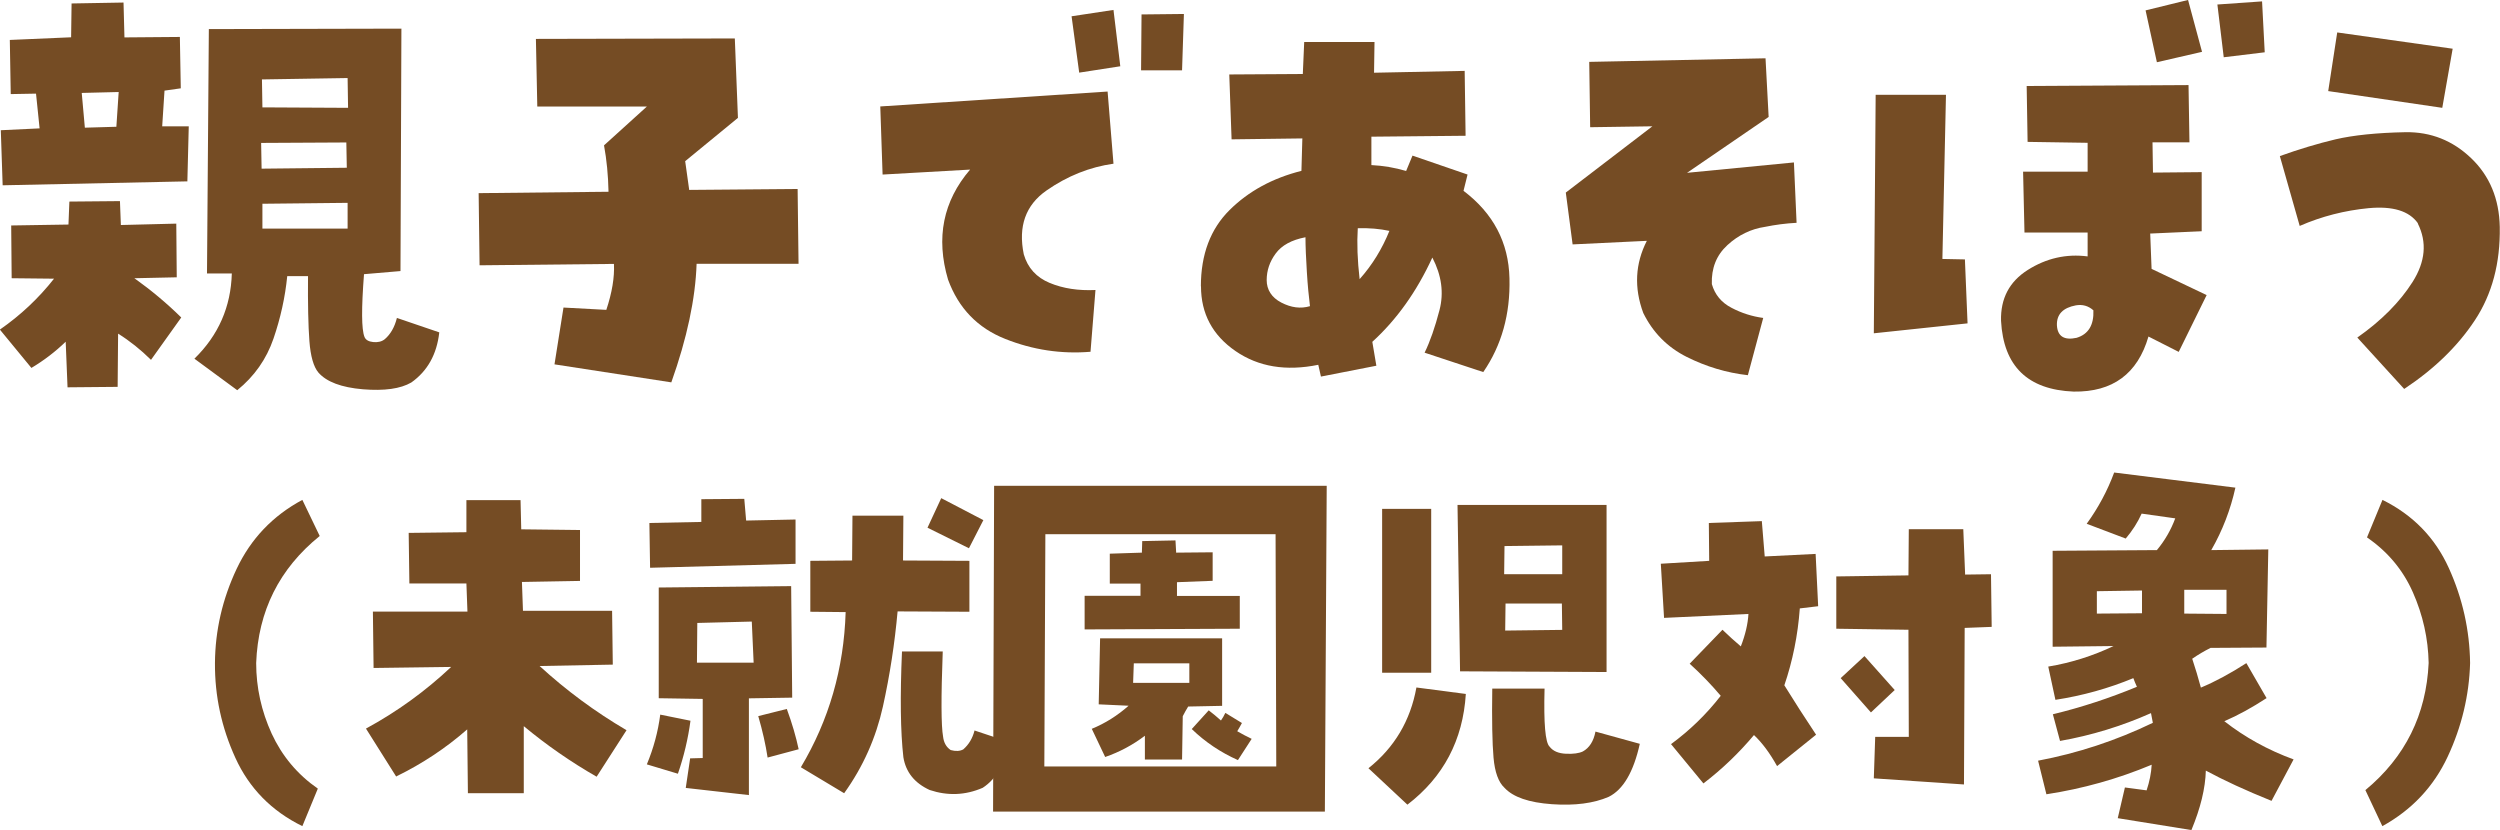
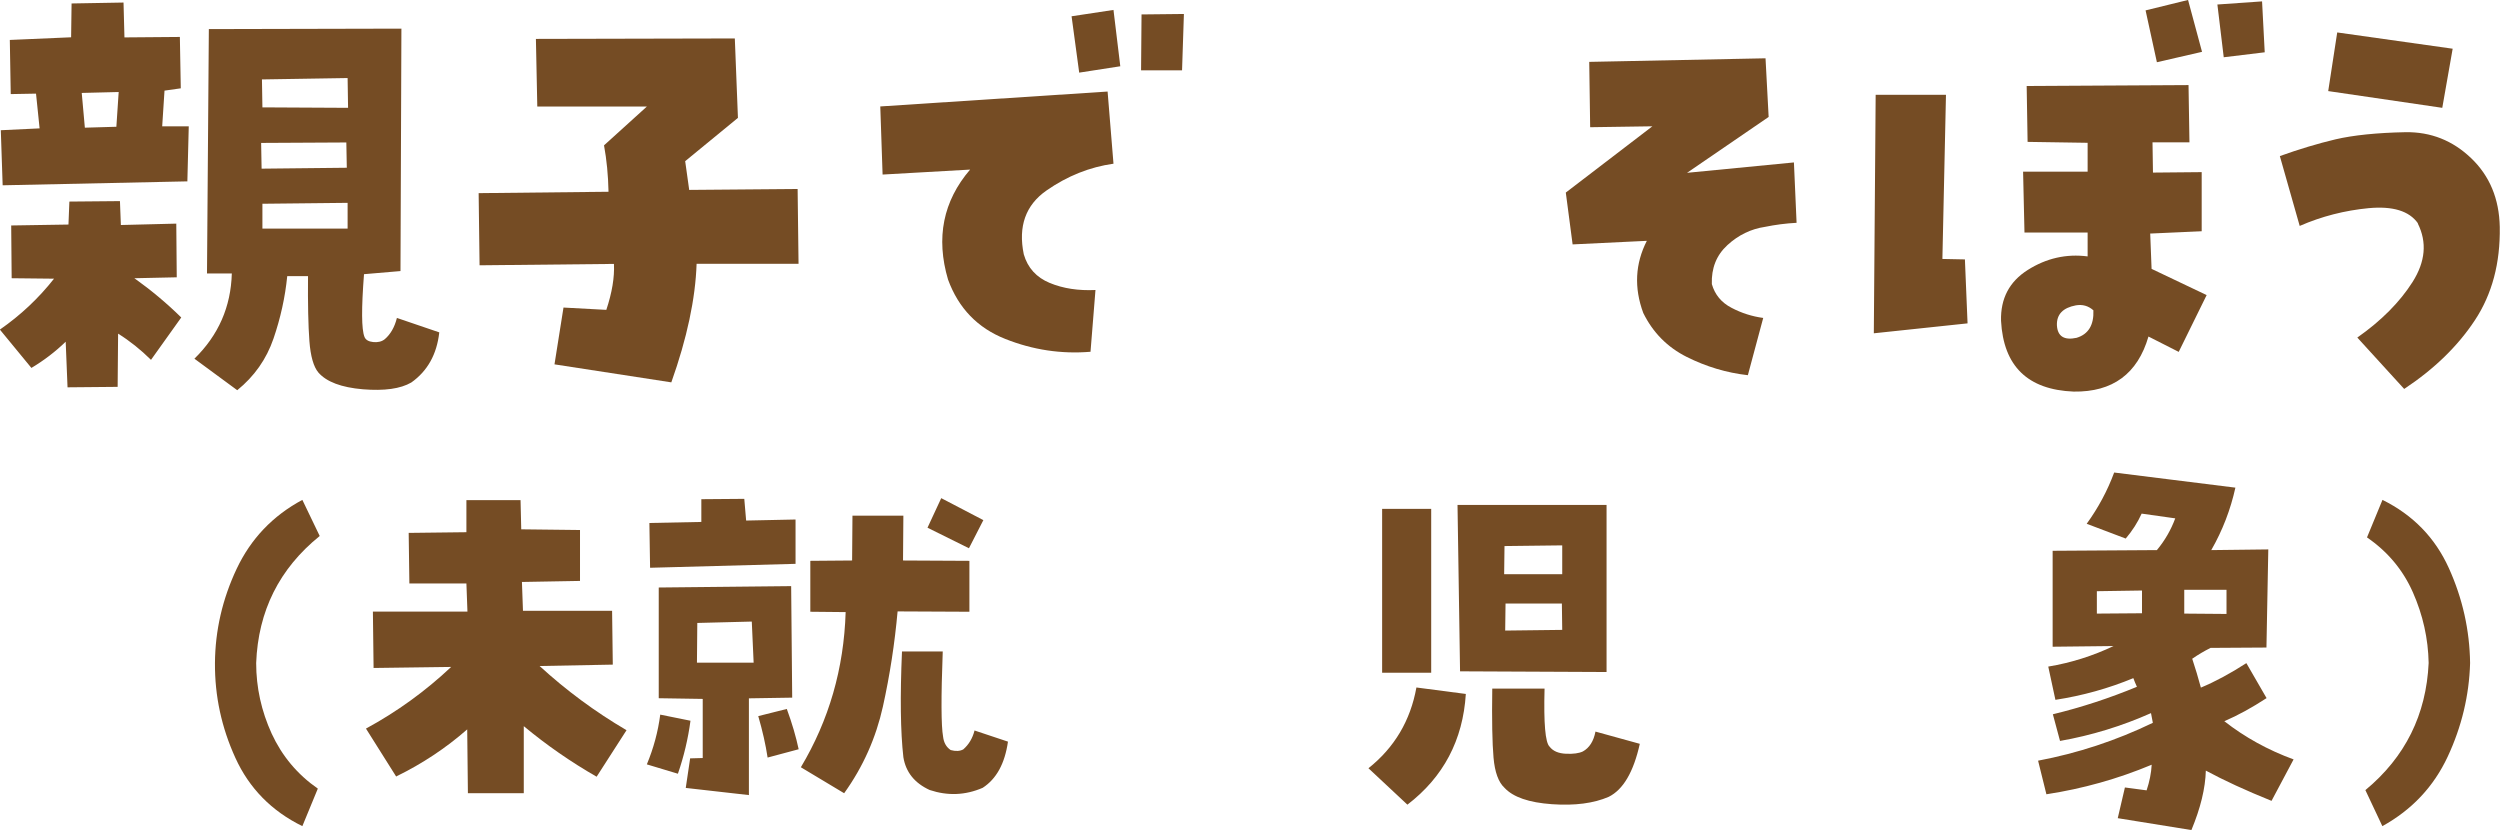
<svg xmlns="http://www.w3.org/2000/svg" id="_レイヤー_2" data-name="レイヤー 2" width="216.55" height="71.9" viewBox="0 0 216.55 71.9">
  <g id="PC">
    <g>
      <path d="M11.64,24.1c1.43,1.02,2.79,2.15,4.06,3.4l-2.62,3.67c-.89-.88-1.84-1.64-2.85-2.27l-.04,4.61-4.34.04-.16-3.95c-.89.86-1.88,1.62-2.97,2.27l-2.73-3.32c1.8-1.25,3.36-2.72,4.69-4.41l-3.67-.04-.04-4.57,4.96-.08.08-1.99,4.38-.04.08,2.07,4.8-.12.04,4.65-3.67.08ZM10.7.23l.08,3.01,4.8-.04.08,4.45-1.41.2-.2,3.09h2.3l-.12,4.77L.23,16.05l-.16-4.77,3.36-.16-.31-3.01-2.19.04-.08-4.69,5.31-.23.04-2.93,4.49-.08ZM10.08,10.98l.2-3.01-3.2.08.27,3.01,2.73-.08ZM34.77,2.46l-.08,21.02-3.16.27c-.23,2.97-.22,4.78.04,5.43.1.26.36.41.76.45.4.04.74-.04,1-.25.49-.42.85-1.03,1.05-1.84l3.67,1.25c-.21,1.9-1.02,3.35-2.42,4.34-.94.55-2.34.74-4.2.59-1.86-.16-3.14-.64-3.85-1.45-.42-.5-.68-1.41-.78-2.73-.1-1.33-.14-3.2-.12-5.62h-1.8c-.18,1.82-.58,3.63-1.19,5.41-.61,1.78-1.66,3.27-3.14,4.47l-3.71-2.73c2.08-2.03,3.16-4.49,3.24-7.38h-2.15l.16-21.17,16.68-.04ZM22.62,12.38l.04,2.23,7.38-.08-.04-2.19-7.38.04ZM22.73,9.3l7.42.04-.04-2.58-7.42.12.04,2.42ZM22.73,19.8h7.38v-2.23l-7.38.08v2.15Z" fill="#754c24" stroke-width="0" />
      <path d="M59.71,16.45l9.38-.08.08,6.48h-8.83c-.1,3.02-.83,6.45-2.19,10.27l-10.12-1.56.78-4.92,3.71.2c.49-1.48.72-2.81.66-3.98l-11.64.12-.08-6.25,11.25-.12c-.03-1.43-.16-2.77-.39-4.02l3.71-3.36h-9.49l-.12-5.86,17.23-.04.27,6.88-4.57,3.75c.1.7.22,1.54.35,2.5Z" fill="#754c24" stroke-width="0" />
      <path d="M84.03,14.69l-7.58.43-.2-5.9,19.69-1.29.51,6.25c-2.06.29-3.99,1.06-5.8,2.32-1.81,1.26-2.47,3.11-1.97,5.53.34,1.17,1.09,2,2.25,2.48,1.16.48,2.48.68,3.96.61l-.43,5.35c-2.53.21-4.99-.16-7.38-1.11-2.4-.95-4.05-2.66-4.96-5.14-1.07-3.62-.43-6.8,1.91-9.53ZM93.48,6.29l-.66-4.88,3.63-.55.59,4.88-3.55.55ZM102.55,1.21l-.16,4.88h-3.55l.04-4.84,3.67-.04Z" fill="#754c24" stroke-width="0" />
-       <path d="M104.02,24.8c0-2.76.83-4.96,2.48-6.6,1.65-1.64,3.73-2.77,6.23-3.4l.08-2.81-6.13.08-.2-5.62,6.37-.04.12-2.77h6.09l-.04,2.66,7.85-.16.08,5.62-8.16.08v2.46c1.02.05,2.02.22,3.01.51l.55-1.33,4.77,1.64-.35,1.41c2.58,1.95,3.91,4.48,3.98,7.58.08,3.1-.68,5.81-2.27,8.12l-5.08-1.68c.47-.96.9-2.19,1.29-3.69.39-1.5.18-3.01-.62-4.55-1.35,2.94-3.09,5.38-5.2,7.3l.35,2.07-4.8.94-.23-1.02c-2.79.57-5.18.18-7.17-1.19s-2.99-3.24-2.99-5.61ZM113.08,20.55c-1.2.23-2.06.7-2.58,1.41-.52.7-.78,1.47-.78,2.3s.42,1.51,1.27,1.95c.85.44,1.67.55,2.48.31-.1-.81-.2-1.8-.27-2.97s-.12-2.17-.12-3.01ZM117.61,19.77c-.08,1.3-.03,2.77.16,4.41,1.09-1.22,1.95-2.62,2.58-4.18-.83-.18-1.75-.26-2.73-.23Z" fill="#754c24" stroke-width="0" />
      <path d="M142.67,20.86l-6.45.31-.59-4.49,7.5-5.74-5.39.08-.08-5.66,15.27-.31.27,5.08-7.07,4.84,9.26-.9.23,5.23c-.94.05-1.85.17-2.73.35-1.22.18-2.31.71-3.26,1.58-.95.87-1.4,2-1.35,3.38.26.91.83,1.6,1.7,2.05.87.46,1.79.75,2.75.88l-1.33,4.96c-1.85-.21-3.61-.74-5.29-1.58s-2.94-2.12-3.77-3.81c-.81-2.19-.7-4.27.31-6.25Z" fill="#754c24" stroke-width="0" />
      <path d="M170.2,22.46l.23,5.55-8.12.86.16-20.66h6.09l-.31,14.22,1.95.04ZM186.25,20.2l.12,3.09,4.77,2.27-2.42,4.92-2.62-1.33c-.94,3.23-3.1,4.82-6.48,4.77-3.98-.16-6.08-2.2-6.29-6.13-.05-1.93.72-3.4,2.32-4.41s3.33-1.41,5.18-1.17v-2.07h-5.47l-.12-5.27h5.59v-2.5l-5.2-.08-.08-4.84,14.02-.08.08,4.96h-3.2l.04,2.62,4.22-.04v5.12l-4.45.2ZM179.88,29.26c1.02-.31,1.5-1.11,1.45-2.38-.44-.39-.95-.53-1.52-.43-1.12.21-1.67.78-1.64,1.72.05.96.62,1.33,1.72,1.09ZM189.53,0l1.21,4.49-3.91.9-.98-4.49,3.67-.9ZM192.07.39l3.87-.27.23,4.41-3.55.43-.55-4.57Z" fill="#754c24" stroke-width="0" />
      <path d="M209.44,19.34c-.76-1.07-2.17-1.5-4.26-1.31-2.08.2-4.08.71-5.98,1.54l-1.72-6.05c1.67-.6,3.27-1.08,4.82-1.45,1.55-.36,3.57-.57,6.07-.62,2.19-.03,4.08.72,5.68,2.25s2.43,3.51,2.48,5.96c.05,3.12-.66,5.81-2.15,8.07-1.48,2.25-3.53,4.24-6.13,5.96l-4.06-4.45c2.08-1.46,3.68-3.07,4.79-4.82,1.11-1.76,1.26-3.44.45-5.06ZM212.45,4.22l-.9,5.12-9.88-1.45.78-5.08,10,1.41Z" fill="#754c24" stroke-width="0" />
      <path d="M27.69,46.43c-3.5,2.83-5.33,6.5-5.5,11,0,2.12.45,4.16,1.34,6.11.9,1.95,2.23,3.54,4,4.77l-1.34,3.25c-2.67-1.31-4.6-3.28-5.8-5.91s-1.79-5.36-1.77-8.22c.02-2.83.65-5.55,1.88-8.16,1.23-2.6,3.12-4.59,5.69-5.97l1.5,3.12Z" fill="#754c24" stroke-width="0" />
      <path d="M34.32,67.27l-2.62-4.16c2.69-1.46,5.15-3.24,7.38-5.34l-6.72.09-.06-4.88h8.19l-.09-2.44h-4.94l-.06-4.38,5-.06v-2.78h4.69l.06,2.53,5.09.06v4.41l-5.03.09.09,2.5h7.72l.06,4.66-6.34.12c2.29,2.1,4.8,3.96,7.53,5.56l-2.59,4.03c-2.25-1.29-4.35-2.75-6.31-4.38v5.81h-4.84l-.06-5.53c-1.85,1.62-3.9,2.98-6.12,4.06Z" fill="#754c24" stroke-width="0" />
      <path d="M56.03,66.21c.58-1.4.97-2.83,1.16-4.31l2.62.53c-.21,1.56-.57,3.09-1.09,4.59l-2.69-.81ZM68.9,48.84l-12.59.34-.06-3.88,4.5-.09v-1.97l3.72-.03.16,1.88,4.28-.09v3.84ZM68.53,50.74l.09,9.69-3.75.06v8.38l-5.47-.62.38-2.56,1.09-.03v-5.12l-3.81-.06v-9.59l11.47-.12ZM60.37,57.4h4.91l-.16-3.56-4.72.12-.03,3.44ZM68.15,61.4c.46,1.25.8,2.42,1.03,3.5l-2.69.72c-.17-1.12-.44-2.32-.81-3.59l2.47-.62ZM69.37,66.46c2.44-4.08,3.73-8.56,3.88-13.44l-3.06-.03v-4.41l3.62-.03.03-3.88h4.41l-.03,3.88,5.75.03v4.41l-6.22-.03c-.25,2.77-.67,5.52-1.27,8.23s-1.71,5.22-3.36,7.52l-3.75-2.25ZM84.4,63.27l2.91.97c-.27,1.9-1,3.23-2.19,4-1.5.65-3.03.71-4.59.19-1.31-.6-2.07-1.55-2.28-2.84-.25-2.21-.29-5.26-.12-9.16h3.53c-.15,3.98-.14,6.44.03,7.38.06.52.28.91.66,1.16.44.12.8.1,1.09-.06.48-.42.8-.96.97-1.62ZM85.18,45.05l-1.25,2.44-3.59-1.78,1.19-2.56,3.66,1.91Z" fill="#754c24" stroke-width="0" />
-       <path d="M86.02,70.3l.09-28.22h28.81l-.16,28.22h-28.75ZM90.55,46.27l-.09,20.12h20.09l-.06-20.12h-19.94ZM107.39,51.62v2.84l-13.44.06v-2.91h4.84v-1.06h-2.66v-2.59l2.78-.09.03-1,2.88-.06.06,1.06,3.16-.03v2.47l-3.09.12v1.19h5.44ZM105.86,55.3v5.84l-2.94.06c-.17.27-.32.55-.47.84l-.06,3.75h-3.22v-2.06c-1.04.79-2.19,1.41-3.44,1.84l-1.16-2.44c1.17-.48,2.23-1.15,3.19-2l-2.59-.12.12-5.72h10.56ZM98.14,59.15h4.88v-1.69h-4.81l-.06,1.69ZM107.58,62.62c-.12.23-.26.47-.41.72.4.23.81.45,1.25.66l-1.19,1.84c-1.5-.67-2.83-1.56-4-2.69l1.47-1.62c.35.27.71.56,1.06.88.15-.21.27-.43.38-.66l1.44.88Z" fill="#754c24" stroke-width="0" />
      <path d="M118.53,66.55c2.25-1.79,3.64-4.12,4.16-7l4.28.56c-.25,4-1.94,7.2-5.06,9.59l-3.38-3.16ZM119.72,58.27v-14.19h4.25v14.19h-4.25ZM126.47,58.15l-.22-14.41h12.91v14.47l-12.69-.06ZM139.35,69.02c-1.29.56-2.93.78-4.92.64-1.99-.14-3.36-.61-4.11-1.42-.52-.48-.84-1.35-.95-2.61-.11-1.26-.15-3.25-.11-5.98h4.53c-.08,3,.06,4.68.44,5.03.29.38.76.58,1.41.61.65.03,1.14-.04,1.47-.2.56-.31.93-.88,1.09-1.72l3.84,1.06c-.54,2.44-1.44,3.97-2.69,4.59ZM130.32,47.3l-.03,2.44h5.03v-2.5l-5,.06ZM130.38,54.62l4.94-.06-.03-2.28h-4.88l-.03,2.34Z" fill="#754c24" stroke-width="0" />
-       <path d="M144.74,64.46c1.62-1.19,3.06-2.58,4.31-4.19-.83-.98-1.73-1.91-2.69-2.78l2.84-2.94c.54.52,1.07,1,1.59,1.44.39-1,.61-1.94.66-2.81l-7.31.34-.28-4.69,4.19-.25-.03-3.28,4.59-.16.25,3.06,4.41-.22.22,4.53-1.59.19c-.17,2.33-.62,4.55-1.34,6.66.85,1.38,1.77,2.8,2.75,4.28l-3.38,2.72c-.61-1.1-1.27-2-2-2.69-1.31,1.56-2.77,2.96-4.38,4.19l-2.81-3.41ZM170.21,49.77l2.25-.03.06,4.56-2.34.09-.06,13.56-7.81-.53.12-3.59h2.91l-.03-9.28-6.25-.09v-4.53l6.25-.09.03-4h4.72l.16,3.94ZM164.12,59.77l-2.06,1.94-2.62-2.97,2.06-1.91,2.62,2.94Z" fill="#754c24" stroke-width="0" />
      <path d="M191.07,66.74c-.04,1.54-.46,3.26-1.25,5.16l-6.38-1.03.62-2.66,1.88.25c.25-.75.4-1.49.44-2.22-2.94,1.23-5.98,2.08-9.12,2.56l-.72-2.91c3.44-.65,6.75-1.74,9.94-3.28l-.16-.84c-2.52,1.12-5.15,1.93-7.88,2.41l-.62-2.31c2.48-.6,4.91-1.4,7.28-2.38-.12-.27-.23-.52-.31-.75-2.17.9-4.42,1.52-6.75,1.88l-.62-2.88c1.98-.33,3.87-.93,5.66-1.78l-5.28.06v-8.31l9.03-.06c.69-.83,1.22-1.75,1.59-2.75l-2.91-.41c-.35.77-.81,1.49-1.38,2.16l-3.38-1.28c1-1.38,1.79-2.85,2.38-4.44l10.5,1.31c-.42,1.9-1.11,3.7-2.09,5.41l4.94-.06-.16,8.5-4.84.03c-.54.27-1.07.58-1.59.94.27.81.52,1.65.75,2.5,1.25-.52,2.56-1.23,3.94-2.12l1.75,3.03c-1.27.83-2.49,1.5-3.66,2,1.79,1.4,3.79,2.5,6,3.31l-1.91,3.59c-2.23-.9-4.12-1.77-5.69-2.62ZM185.54,53.12v-1.97l-3.91.06v1.94l3.91-.03ZM189.2,51.09v2.06l3.66.03v-2.09h-3.66Z" fill="#754c24" stroke-width="0" />
      <path d="M204.9,68.43c3.44-2.85,5.26-6.52,5.47-11-.04-2.12-.5-4.16-1.36-6.11-.86-1.95-2.19-3.54-3.98-4.77l1.34-3.25c2.65,1.31,4.56,3.28,5.75,5.91s1.8,5.37,1.84,8.22c-.08,2.81-.73,5.52-1.94,8.11s-3.09,4.6-5.66,6.02l-1.47-3.12Z" fill="#754c24" stroke-width="0" />
    </g>
  </g>
</svg>